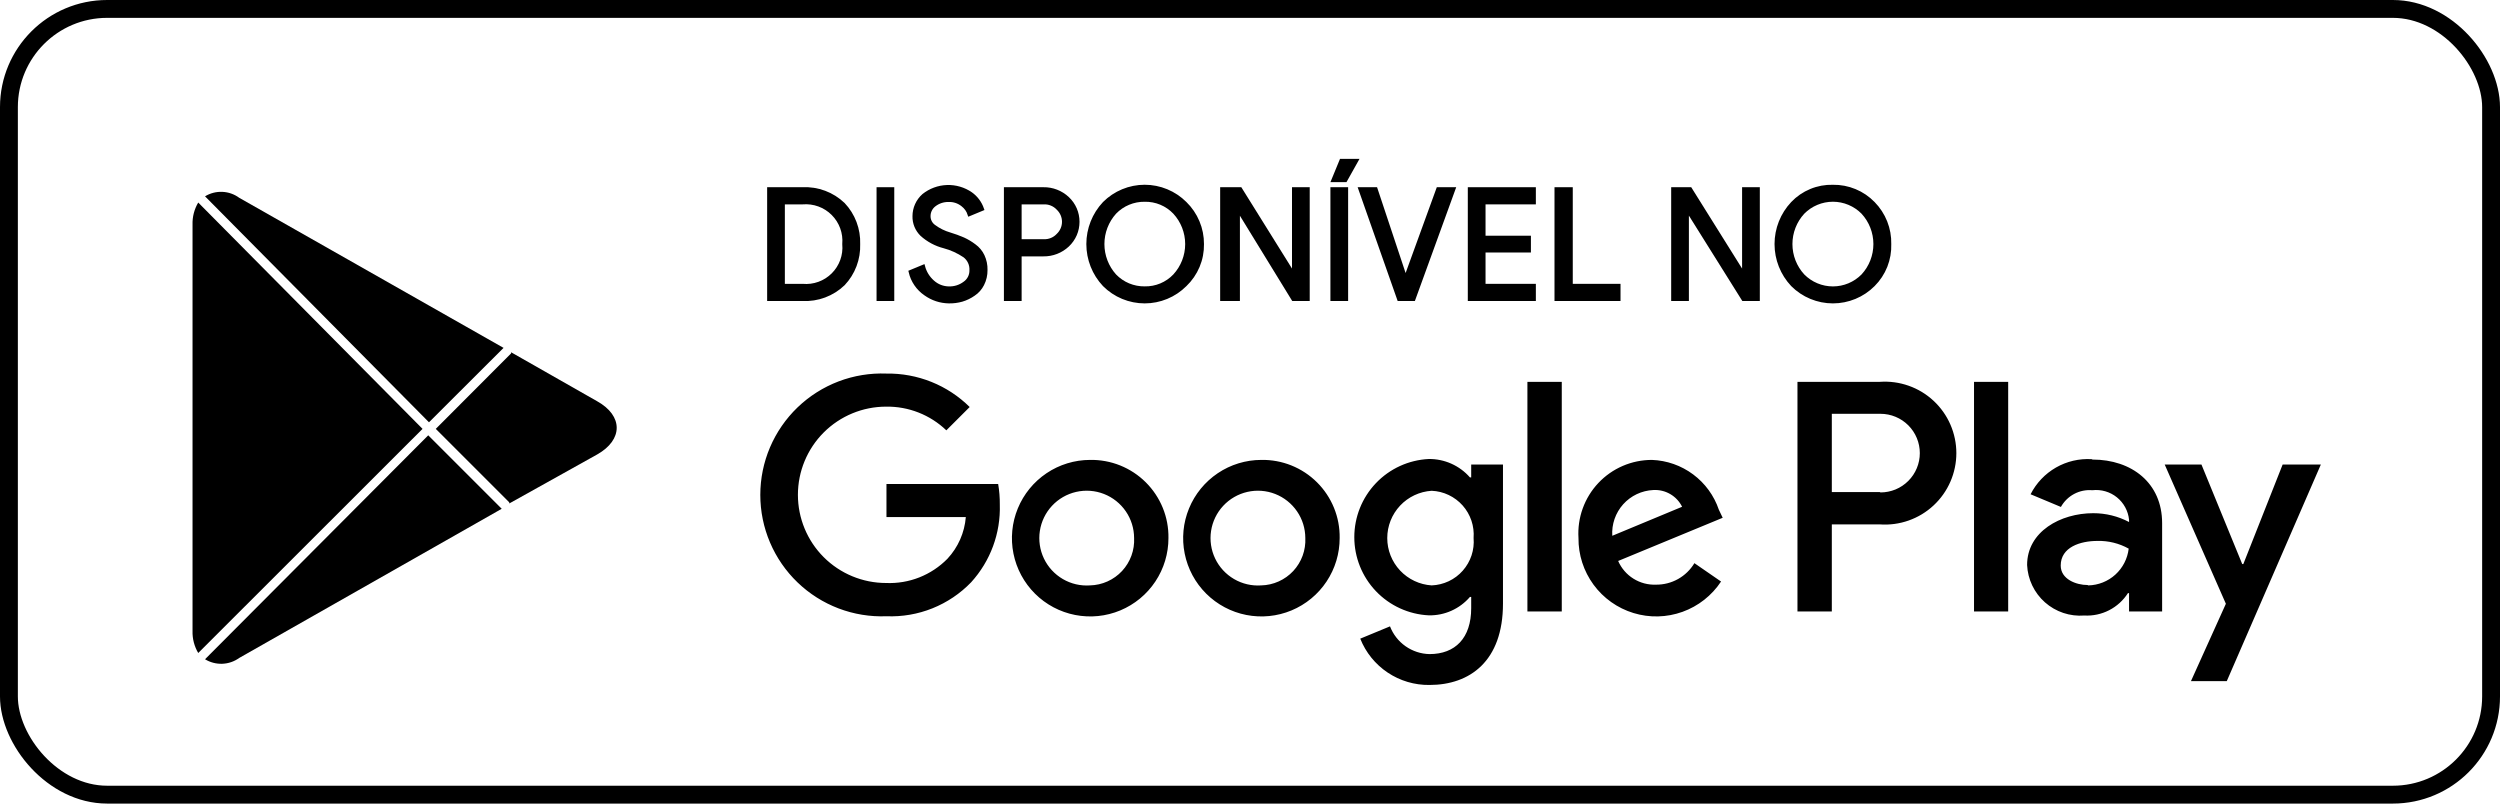
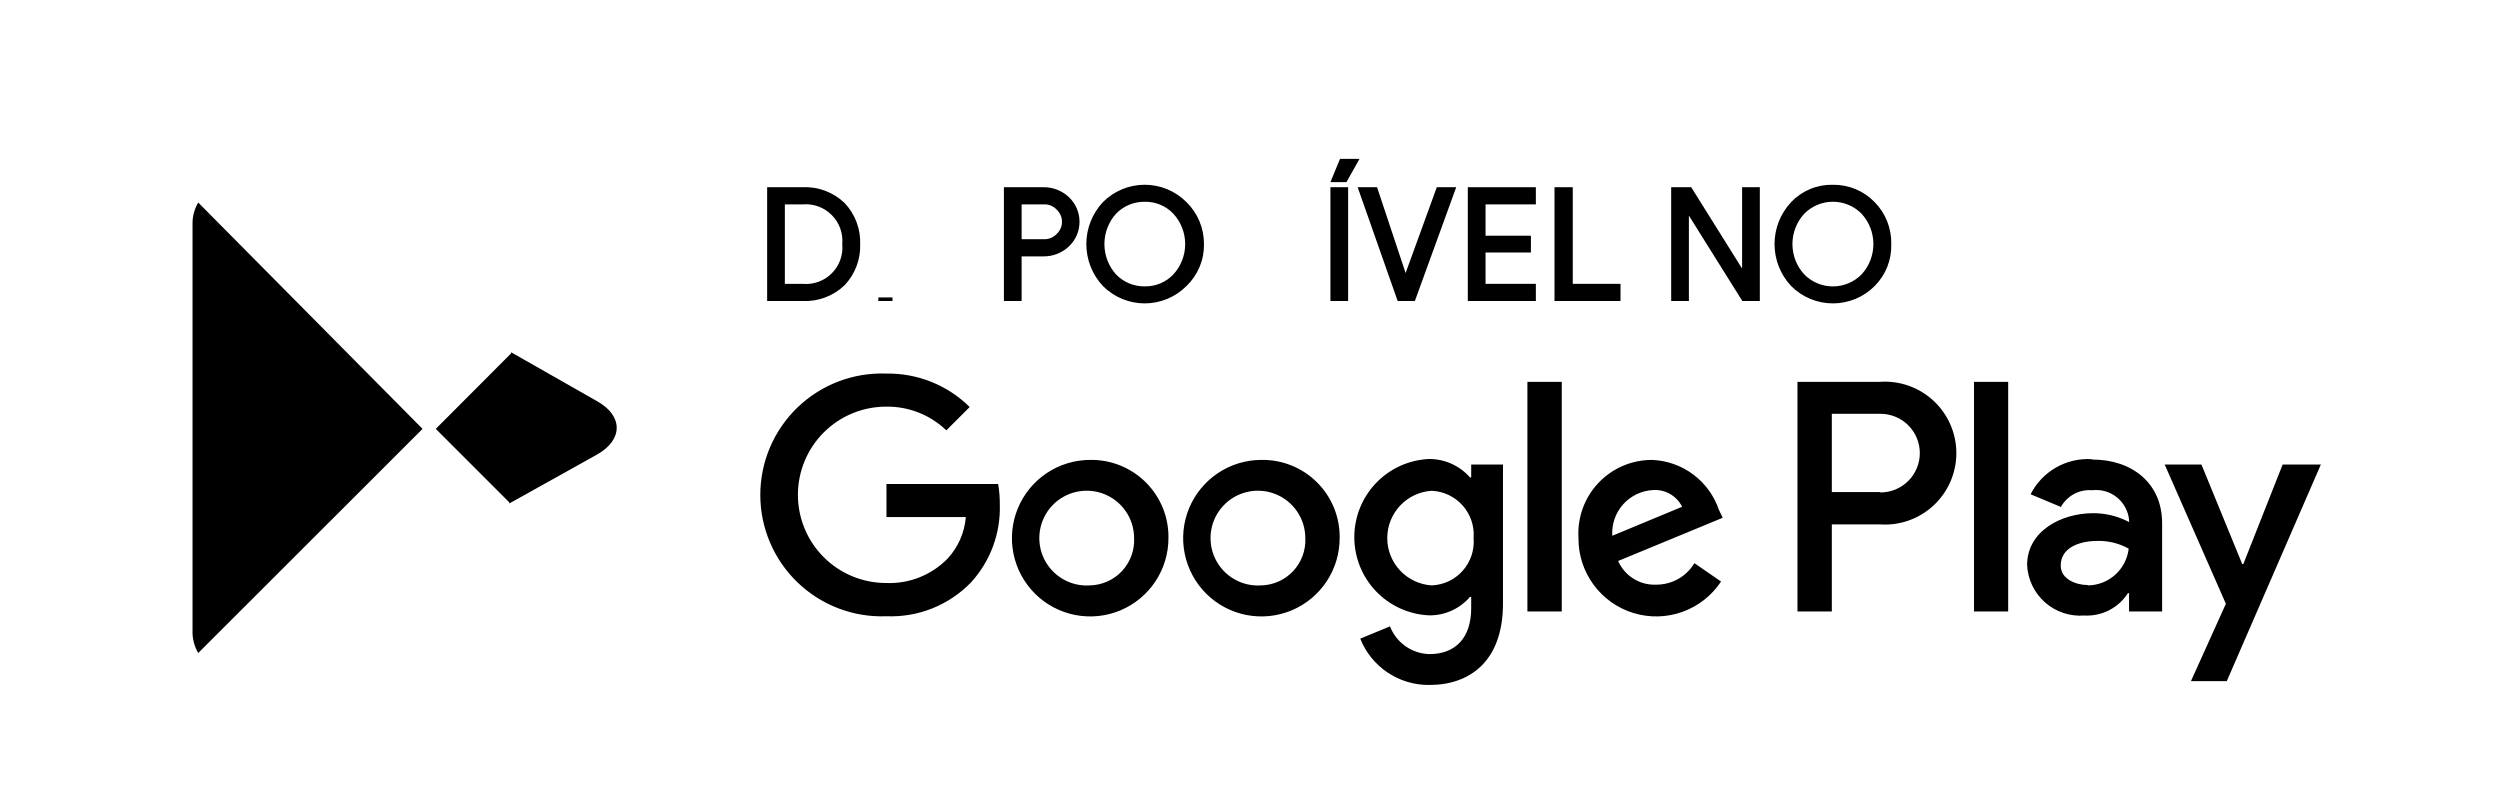
<svg xmlns="http://www.w3.org/2000/svg" width="140" height="45" viewBox="0 0 140 45" fill="none">
-   <rect x="0.5" y="0.5" width="139" height="44" rx="5.5" stroke="black" />
  <path d="M70.629 25.755C69.762 25.757 68.915 26.016 68.195 26.5C67.476 26.983 66.916 27.669 66.586 28.47C66.256 29.272 66.171 30.153 66.343 31.003C66.514 31.853 66.933 32.633 67.547 33.244C68.162 33.856 68.943 34.271 69.794 34.438C70.644 34.605 71.525 34.517 72.326 34.183C73.126 33.849 73.809 33.286 74.288 32.564C74.768 31.842 75.023 30.994 75.021 30.128C75.03 29.549 74.922 28.975 74.704 28.44C74.486 27.904 74.162 27.418 73.752 27.01C73.342 26.602 72.855 26.281 72.318 26.065C71.781 25.85 71.207 25.744 70.629 25.755ZM70.629 32.782C70.097 32.819 69.567 32.696 69.107 32.427C68.647 32.159 68.278 31.759 68.048 31.278C67.819 30.798 67.739 30.259 67.82 29.733C67.9 29.206 68.137 28.716 68.5 28.326C68.863 27.936 69.334 27.665 69.854 27.546C70.373 27.428 70.916 27.468 71.412 27.663C71.907 27.857 72.333 28.196 72.634 28.636C72.935 29.075 73.096 29.595 73.098 30.128C73.114 30.465 73.063 30.802 72.947 31.12C72.831 31.437 72.653 31.728 72.423 31.976C72.193 32.223 71.915 32.422 71.607 32.56C71.299 32.699 70.966 32.774 70.629 32.782ZM61.04 25.755C60.174 25.757 59.327 26.016 58.607 26.5C57.888 26.983 57.328 27.669 56.998 28.47C56.668 29.272 56.583 30.153 56.754 31.003C56.925 31.853 57.345 32.633 57.959 33.244C58.573 33.856 59.355 34.271 60.206 34.438C61.056 34.605 61.937 34.517 62.737 34.183C63.537 33.849 64.221 33.286 64.7 32.564C65.18 31.842 65.435 30.994 65.433 30.128C65.442 29.549 65.334 28.975 65.116 28.44C64.897 27.904 64.574 27.418 64.164 27.01C63.754 26.602 63.266 26.281 62.73 26.065C62.193 25.85 61.619 25.744 61.04 25.755ZM61.04 32.782C60.509 32.819 59.979 32.696 59.519 32.427C59.059 32.159 58.69 31.759 58.46 31.278C58.231 30.798 58.151 30.259 58.232 29.733C58.312 29.206 58.549 28.716 58.912 28.326C59.275 27.936 59.746 27.665 60.266 27.546C60.785 27.428 61.328 27.468 61.824 27.663C62.319 27.857 62.745 28.196 63.046 28.636C63.347 29.075 63.508 29.595 63.51 30.128C63.526 30.465 63.475 30.802 63.359 31.12C63.243 31.437 63.065 31.728 62.835 31.976C62.605 32.223 62.327 32.422 62.019 32.56C61.711 32.699 61.378 32.774 61.04 32.782ZM49.642 27.103V28.955H54.086C54.016 29.827 53.654 30.65 53.057 31.29C52.611 31.744 52.075 32.1 51.483 32.334C50.891 32.568 50.257 32.675 49.621 32.648C48.312 32.648 47.056 32.128 46.129 31.202C45.203 30.276 44.683 29.02 44.683 27.71C44.683 26.4 45.203 25.144 46.129 24.218C47.056 23.292 48.312 22.772 49.621 22.772C50.877 22.753 52.089 23.23 52.995 24.099L54.302 22.793C53.689 22.186 52.961 21.708 52.161 21.387C51.36 21.065 50.504 20.907 49.642 20.92C48.727 20.885 47.815 21.034 46.959 21.359C46.104 21.685 45.323 22.18 44.663 22.814C44.004 23.449 43.479 24.21 43.12 25.052C42.762 25.894 42.577 26.8 42.577 27.715C42.577 28.63 42.762 29.536 43.12 30.378C43.479 31.221 44.004 31.982 44.663 32.616C45.323 33.251 46.104 33.745 46.959 34.071C47.815 34.396 48.727 34.546 49.642 34.51C50.522 34.545 51.399 34.394 52.217 34.066C53.034 33.738 53.773 33.241 54.384 32.607C55.465 31.42 56.04 29.859 55.989 28.255C55.993 27.869 55.962 27.484 55.897 27.103H49.642ZM96.255 28.543C95.987 27.754 95.485 27.065 94.816 26.567C94.148 26.069 93.344 25.786 92.51 25.755C91.948 25.754 91.391 25.869 90.874 26.091C90.357 26.314 89.891 26.64 89.506 27.05C89.12 27.46 88.823 27.944 88.632 28.474C88.441 29.003 88.36 29.566 88.395 30.128C88.386 31.067 88.682 31.983 89.237 32.741C89.792 33.498 90.578 34.056 91.476 34.33C92.374 34.605 93.337 34.581 94.22 34.263C95.104 33.945 95.861 33.35 96.379 32.566L94.887 31.537C94.664 31.908 94.349 32.214 93.972 32.425C93.595 32.636 93.169 32.745 92.737 32.741C92.291 32.759 91.85 32.642 91.472 32.405C91.093 32.169 90.796 31.823 90.617 31.414L96.471 28.996L96.255 28.543ZM90.288 30.004C90.267 29.685 90.311 29.364 90.415 29.061C90.52 28.759 90.683 28.48 90.897 28.241C91.111 28.003 91.37 27.809 91.659 27.672C91.949 27.535 92.263 27.457 92.582 27.442C92.914 27.422 93.244 27.5 93.531 27.667C93.819 27.833 94.05 28.081 94.198 28.379L90.288 30.004ZM85.535 34.243H87.459V21.383H85.535V34.243ZM82.387 26.733H82.315C82.028 26.405 81.673 26.144 81.275 25.966C80.878 25.789 80.446 25.699 80.011 25.704C78.887 25.759 77.826 26.243 77.05 27.058C76.274 27.873 75.841 28.956 75.841 30.081C75.841 31.207 76.274 32.289 77.05 33.104C77.826 33.919 78.887 34.404 80.011 34.459C80.447 34.468 80.88 34.38 81.278 34.202C81.676 34.024 82.031 33.761 82.315 33.43H82.387V34.057C82.387 35.734 81.492 36.629 80.052 36.629C79.571 36.619 79.104 36.465 78.71 36.189C78.316 35.912 78.013 35.525 77.84 35.076L76.174 35.765C76.482 36.539 77.017 37.201 77.71 37.664C78.402 38.127 79.219 38.369 80.052 38.358C82.305 38.358 84.167 37.031 84.167 33.8V26.013H82.387V26.733ZM80.175 32.782C79.501 32.74 78.869 32.442 78.406 31.95C77.944 31.458 77.686 30.808 77.686 30.133C77.686 29.457 77.944 28.808 78.406 28.315C78.869 27.823 79.501 27.526 80.175 27.484C80.505 27.498 80.828 27.578 81.126 27.72C81.424 27.862 81.69 28.062 81.909 28.308C82.128 28.555 82.294 28.843 82.4 29.156C82.505 29.468 82.546 29.799 82.521 30.128C82.549 30.457 82.51 30.79 82.406 31.104C82.302 31.418 82.135 31.708 81.916 31.956C81.697 32.205 81.43 32.406 81.13 32.548C80.831 32.689 80.506 32.769 80.175 32.782ZM105.267 21.383H100.658V34.243H102.582V29.366H105.267C105.815 29.406 106.366 29.332 106.884 29.149C107.403 28.966 107.878 28.679 108.28 28.304C108.683 27.93 109.004 27.476 109.223 26.972C109.442 26.468 109.556 25.924 109.556 25.375C109.556 24.825 109.442 24.281 109.223 23.777C109.004 23.273 108.683 22.82 108.28 22.445C107.878 22.071 107.403 21.783 106.884 21.601C106.366 21.418 105.815 21.344 105.267 21.383ZM105.267 27.556H102.582V23.173H105.308C105.597 23.173 105.884 23.23 106.151 23.341C106.418 23.451 106.66 23.614 106.865 23.818C107.069 24.022 107.232 24.265 107.342 24.532C107.453 24.799 107.51 25.086 107.51 25.375C107.51 25.664 107.453 25.95 107.342 26.217C107.232 26.484 107.069 26.727 106.865 26.931C106.66 27.136 106.418 27.298 106.151 27.409C105.884 27.519 105.597 27.576 105.308 27.576L105.267 27.556ZM117.139 25.714C116.438 25.671 115.741 25.834 115.132 26.183C114.523 26.533 114.03 27.053 113.713 27.679L115.411 28.389C115.582 28.08 115.84 27.827 116.152 27.661C116.464 27.494 116.818 27.422 117.17 27.453C117.414 27.424 117.662 27.445 117.898 27.513C118.134 27.581 118.354 27.695 118.546 27.85C118.737 28.004 118.896 28.195 119.013 28.411C119.13 28.627 119.203 28.864 119.227 29.109V29.233C118.609 28.907 117.92 28.738 117.221 28.739C115.39 28.739 113.518 29.768 113.518 31.64C113.536 32.038 113.634 32.428 113.806 32.788C113.978 33.147 114.22 33.468 114.518 33.732C114.817 33.996 115.165 34.197 115.543 34.324C115.921 34.45 116.32 34.5 116.717 34.469C117.2 34.496 117.681 34.394 118.111 34.173C118.542 33.952 118.905 33.621 119.166 33.214H119.227V34.243H121.079V29.294C121.079 27.041 119.371 25.735 117.18 25.735L117.139 25.714ZM116.902 32.761C116.275 32.761 115.4 32.442 115.4 31.671C115.4 30.642 116.491 30.292 117.458 30.292C118.069 30.277 118.673 30.426 119.207 30.724C119.142 31.283 118.877 31.799 118.461 32.178C118.045 32.556 117.506 32.771 116.944 32.782L116.902 32.761ZM127.828 26.013L125.626 31.588H125.565L123.281 26.013H121.223L124.649 33.811L122.694 38.142H124.7L129.968 26.013H127.828ZM110.545 34.243H112.458V21.383H110.545V34.243Z" fill="black" />
  <path d="M33.447 22.474L28.622 19.727C28.622 19.727 28.622 19.779 28.622 19.789L24.404 24.017L28.52 28.132C28.52 28.132 28.52 28.132 28.52 28.194L33.447 25.447C34.898 24.624 34.898 23.287 33.447 22.474Z" fill="black" />
-   <path d="M28.199 19.481L13.395 11.076C13.121 10.874 12.792 10.758 12.451 10.744C12.11 10.729 11.773 10.816 11.482 10.994L24.023 23.648L28.199 19.481Z" fill="black" />
-   <path d="M11.482 36.918C11.773 37.096 12.109 37.184 12.45 37.171C12.79 37.158 13.119 37.045 13.395 36.846L28.096 28.492L23.981 24.377L11.482 36.918Z" fill="black" />
  <path d="M11.101 11.342C10.88 11.715 10.769 12.143 10.782 12.577V35.333C10.769 35.766 10.88 36.195 11.101 36.568L23.662 24.017L11.101 11.342Z" fill="black" />
  <path d="M43.06 16.757V10.584H44.942C45.361 10.564 45.779 10.629 46.172 10.776C46.565 10.923 46.923 11.148 47.226 11.438C47.508 11.735 47.727 12.086 47.872 12.469C48.017 12.853 48.084 13.261 48.07 13.67C48.084 14.08 48.017 14.488 47.872 14.871C47.727 15.255 47.508 15.605 47.226 15.903C46.923 16.193 46.565 16.418 46.172 16.565C45.779 16.712 45.361 16.777 44.942 16.757H43.06ZM43.852 15.995H44.942C45.255 16.024 45.569 15.983 45.864 15.876C46.16 15.77 46.427 15.599 46.649 15.377C46.871 15.156 47.041 14.888 47.148 14.593C47.255 14.298 47.296 13.983 47.267 13.67C47.294 13.358 47.252 13.044 47.145 12.75C47.037 12.456 46.867 12.189 46.645 11.967C46.424 11.746 46.157 11.575 45.862 11.468C45.568 11.361 45.254 11.319 44.942 11.345H43.852V15.995Z" fill="black" stroke="black" stroke-width="0.2" stroke-miterlimit="10" />
-   <path d="M49.187 16.756V10.584H49.979V16.756H49.187Z" fill="black" stroke="black" stroke-width="0.2" stroke-miterlimit="10" />
-   <path d="M53.133 16.89C52.663 16.882 52.208 16.732 51.826 16.458C51.4 16.167 51.099 15.726 50.983 15.223L51.703 14.925C51.791 15.26 51.977 15.561 52.238 15.789C52.483 16.011 52.802 16.135 53.133 16.139C53.451 16.149 53.763 16.052 54.017 15.861C54.136 15.78 54.231 15.671 54.296 15.543C54.361 15.415 54.392 15.274 54.388 15.131C54.396 14.977 54.367 14.823 54.302 14.684C54.238 14.544 54.14 14.422 54.017 14.328C53.665 14.09 53.276 13.913 52.865 13.803C52.402 13.685 51.975 13.455 51.62 13.135C51.483 13.002 51.375 12.841 51.302 12.665C51.23 12.488 51.194 12.297 51.199 12.106C51.199 11.886 51.246 11.669 51.336 11.469C51.427 11.268 51.559 11.089 51.723 10.944C52.096 10.647 52.554 10.478 53.03 10.461C53.506 10.444 53.975 10.581 54.367 10.851C54.664 11.062 54.886 11.361 55.005 11.705L54.285 12.003C54.217 11.79 54.084 11.603 53.904 11.468C53.68 11.289 53.399 11.198 53.112 11.211C52.83 11.207 52.555 11.297 52.33 11.468C52.23 11.542 52.149 11.638 52.094 11.749C52.038 11.86 52.01 11.982 52.011 12.106C52.01 12.219 52.036 12.331 52.089 12.431C52.141 12.532 52.217 12.618 52.31 12.682C52.573 12.877 52.869 13.023 53.184 13.114C53.443 13.192 53.697 13.284 53.946 13.392C54.164 13.492 54.371 13.617 54.563 13.762C54.766 13.908 54.929 14.102 55.036 14.328C55.152 14.576 55.208 14.847 55.201 15.12C55.205 15.399 55.142 15.674 55.015 15.923C54.902 16.148 54.732 16.34 54.522 16.478C54.321 16.619 54.098 16.727 53.863 16.797C53.626 16.864 53.38 16.895 53.133 16.89Z" fill="black" stroke="black" stroke-width="0.2" stroke-miterlimit="10" />
+   <path d="M49.187 16.756H49.979V16.756H49.187Z" fill="black" stroke="black" stroke-width="0.2" stroke-miterlimit="10" />
  <path d="M57.111 16.756H56.319V10.584H58.428C58.932 10.575 59.419 10.764 59.786 11.109C59.965 11.277 60.108 11.48 60.206 11.706C60.303 11.931 60.353 12.175 60.353 12.42C60.353 12.666 60.303 12.909 60.206 13.135C60.108 13.36 59.965 13.564 59.786 13.732C59.419 14.077 58.932 14.265 58.428 14.257H57.111V16.756ZM57.111 13.495H58.449C58.599 13.502 58.748 13.476 58.886 13.419C59.025 13.363 59.15 13.276 59.251 13.166C59.352 13.07 59.433 12.954 59.488 12.826C59.543 12.698 59.572 12.56 59.572 12.42C59.572 12.281 59.543 12.143 59.488 12.014C59.433 11.886 59.352 11.771 59.251 11.674C59.15 11.564 59.025 11.478 58.886 11.421C58.748 11.364 58.599 11.338 58.449 11.345H57.111V13.495Z" fill="black" stroke="black" stroke-width="0.2" stroke-miterlimit="10" />
  <path d="M66.367 15.952C66.069 16.249 65.717 16.485 65.328 16.646C64.94 16.807 64.524 16.89 64.103 16.89C63.683 16.89 63.267 16.807 62.878 16.646C62.49 16.485 62.137 16.249 61.84 15.952C61.258 15.334 60.935 14.517 60.935 13.668C60.935 12.819 61.258 12.002 61.84 11.384C62.137 11.087 62.49 10.851 62.878 10.69C63.267 10.529 63.683 10.446 64.103 10.446C64.524 10.446 64.94 10.529 65.328 10.69C65.717 10.851 66.069 11.087 66.367 11.384C66.671 11.681 66.913 12.036 67.077 12.429C67.242 12.821 67.325 13.242 67.323 13.668C67.33 14.094 67.249 14.517 67.084 14.91C66.919 15.303 66.675 15.658 66.367 15.952ZM62.426 15.437C62.643 15.662 62.904 15.841 63.192 15.961C63.481 16.081 63.791 16.141 64.103 16.137C64.416 16.143 64.727 16.084 65.015 15.964C65.304 15.843 65.564 15.664 65.78 15.437C66.224 14.955 66.47 14.323 66.47 13.668C66.47 13.012 66.224 12.381 65.78 11.899C65.564 11.672 65.304 11.493 65.015 11.372C64.727 11.252 64.416 11.193 64.103 11.199C63.791 11.195 63.481 11.254 63.192 11.375C62.904 11.495 62.643 11.673 62.426 11.899C61.989 12.384 61.747 13.014 61.747 13.668C61.747 14.321 61.989 14.952 62.426 15.437Z" fill="black" stroke="black" stroke-width="0.2" stroke-miterlimit="10" />
-   <path d="M68.429 16.756V10.584H69.458L72.452 15.388V14.195V10.584H73.244V16.756H72.421L69.335 11.726V12.909V16.756H68.429Z" fill="black" stroke="black" stroke-width="0.2" stroke-miterlimit="10" />
  <path d="M74.603 16.755V10.582H75.395V16.755H74.603ZM75.344 10.099H74.654L75.107 8.998H75.961L75.344 10.099Z" fill="black" stroke="black" stroke-width="0.2" stroke-miterlimit="10" />
  <path d="M78.34 16.756L76.169 10.584H77.043L78.71 15.594L80.531 10.584H81.405L79.163 16.756H78.34Z" fill="black" stroke="black" stroke-width="0.2" stroke-miterlimit="10" />
  <path d="M85.908 11.345H83.09V13.3H85.631V14.04H83.09V15.995H85.908V16.756H82.297V10.584H85.908V11.345Z" fill="black" stroke="black" stroke-width="0.2" stroke-miterlimit="10" />
  <path d="M87.152 16.756V10.584H87.975V15.995H90.649V16.756H87.152Z" fill="black" stroke="black" stroke-width="0.2" stroke-miterlimit="10" />
  <path d="M93.686 16.756V10.584H94.653L97.657 15.388V14.195V10.584H98.45V16.756H97.626L94.478 11.726V12.909V16.756H93.686Z" fill="black" stroke="black" stroke-width="0.2" stroke-miterlimit="10" />
  <path d="M104.906 15.952C104.609 16.249 104.256 16.485 103.868 16.646C103.479 16.807 103.063 16.89 102.643 16.89C102.222 16.89 101.806 16.807 101.418 16.646C101.029 16.485 100.677 16.249 100.38 15.952C99.798 15.334 99.474 14.517 99.474 13.668C99.474 12.819 99.798 12.002 100.38 11.384C100.67 11.078 101.022 10.837 101.412 10.676C101.802 10.514 102.221 10.437 102.643 10.448C103.064 10.441 103.482 10.521 103.871 10.682C104.261 10.843 104.613 11.082 104.906 11.384C105.202 11.685 105.434 12.042 105.59 12.434C105.745 12.827 105.821 13.246 105.811 13.668C105.825 14.09 105.751 14.511 105.596 14.904C105.44 15.297 105.205 15.653 104.906 15.952ZM100.966 15.437C101.185 15.659 101.446 15.836 101.734 15.956C102.022 16.077 102.331 16.139 102.643 16.139C102.955 16.139 103.264 16.077 103.552 15.956C103.839 15.836 104.101 15.659 104.32 15.437C104.764 14.955 105.01 14.323 105.01 13.668C105.01 13.012 104.764 12.381 104.32 11.899C104.101 11.676 103.839 11.5 103.552 11.38C103.264 11.259 102.955 11.197 102.643 11.197C102.331 11.197 102.022 11.259 101.734 11.38C101.446 11.5 101.185 11.676 100.966 11.899C100.522 12.381 100.276 13.012 100.276 13.668C100.276 14.323 100.522 14.955 100.966 15.437Z" fill="black" stroke="black" stroke-width="0.2" stroke-miterlimit="10" />
</svg>